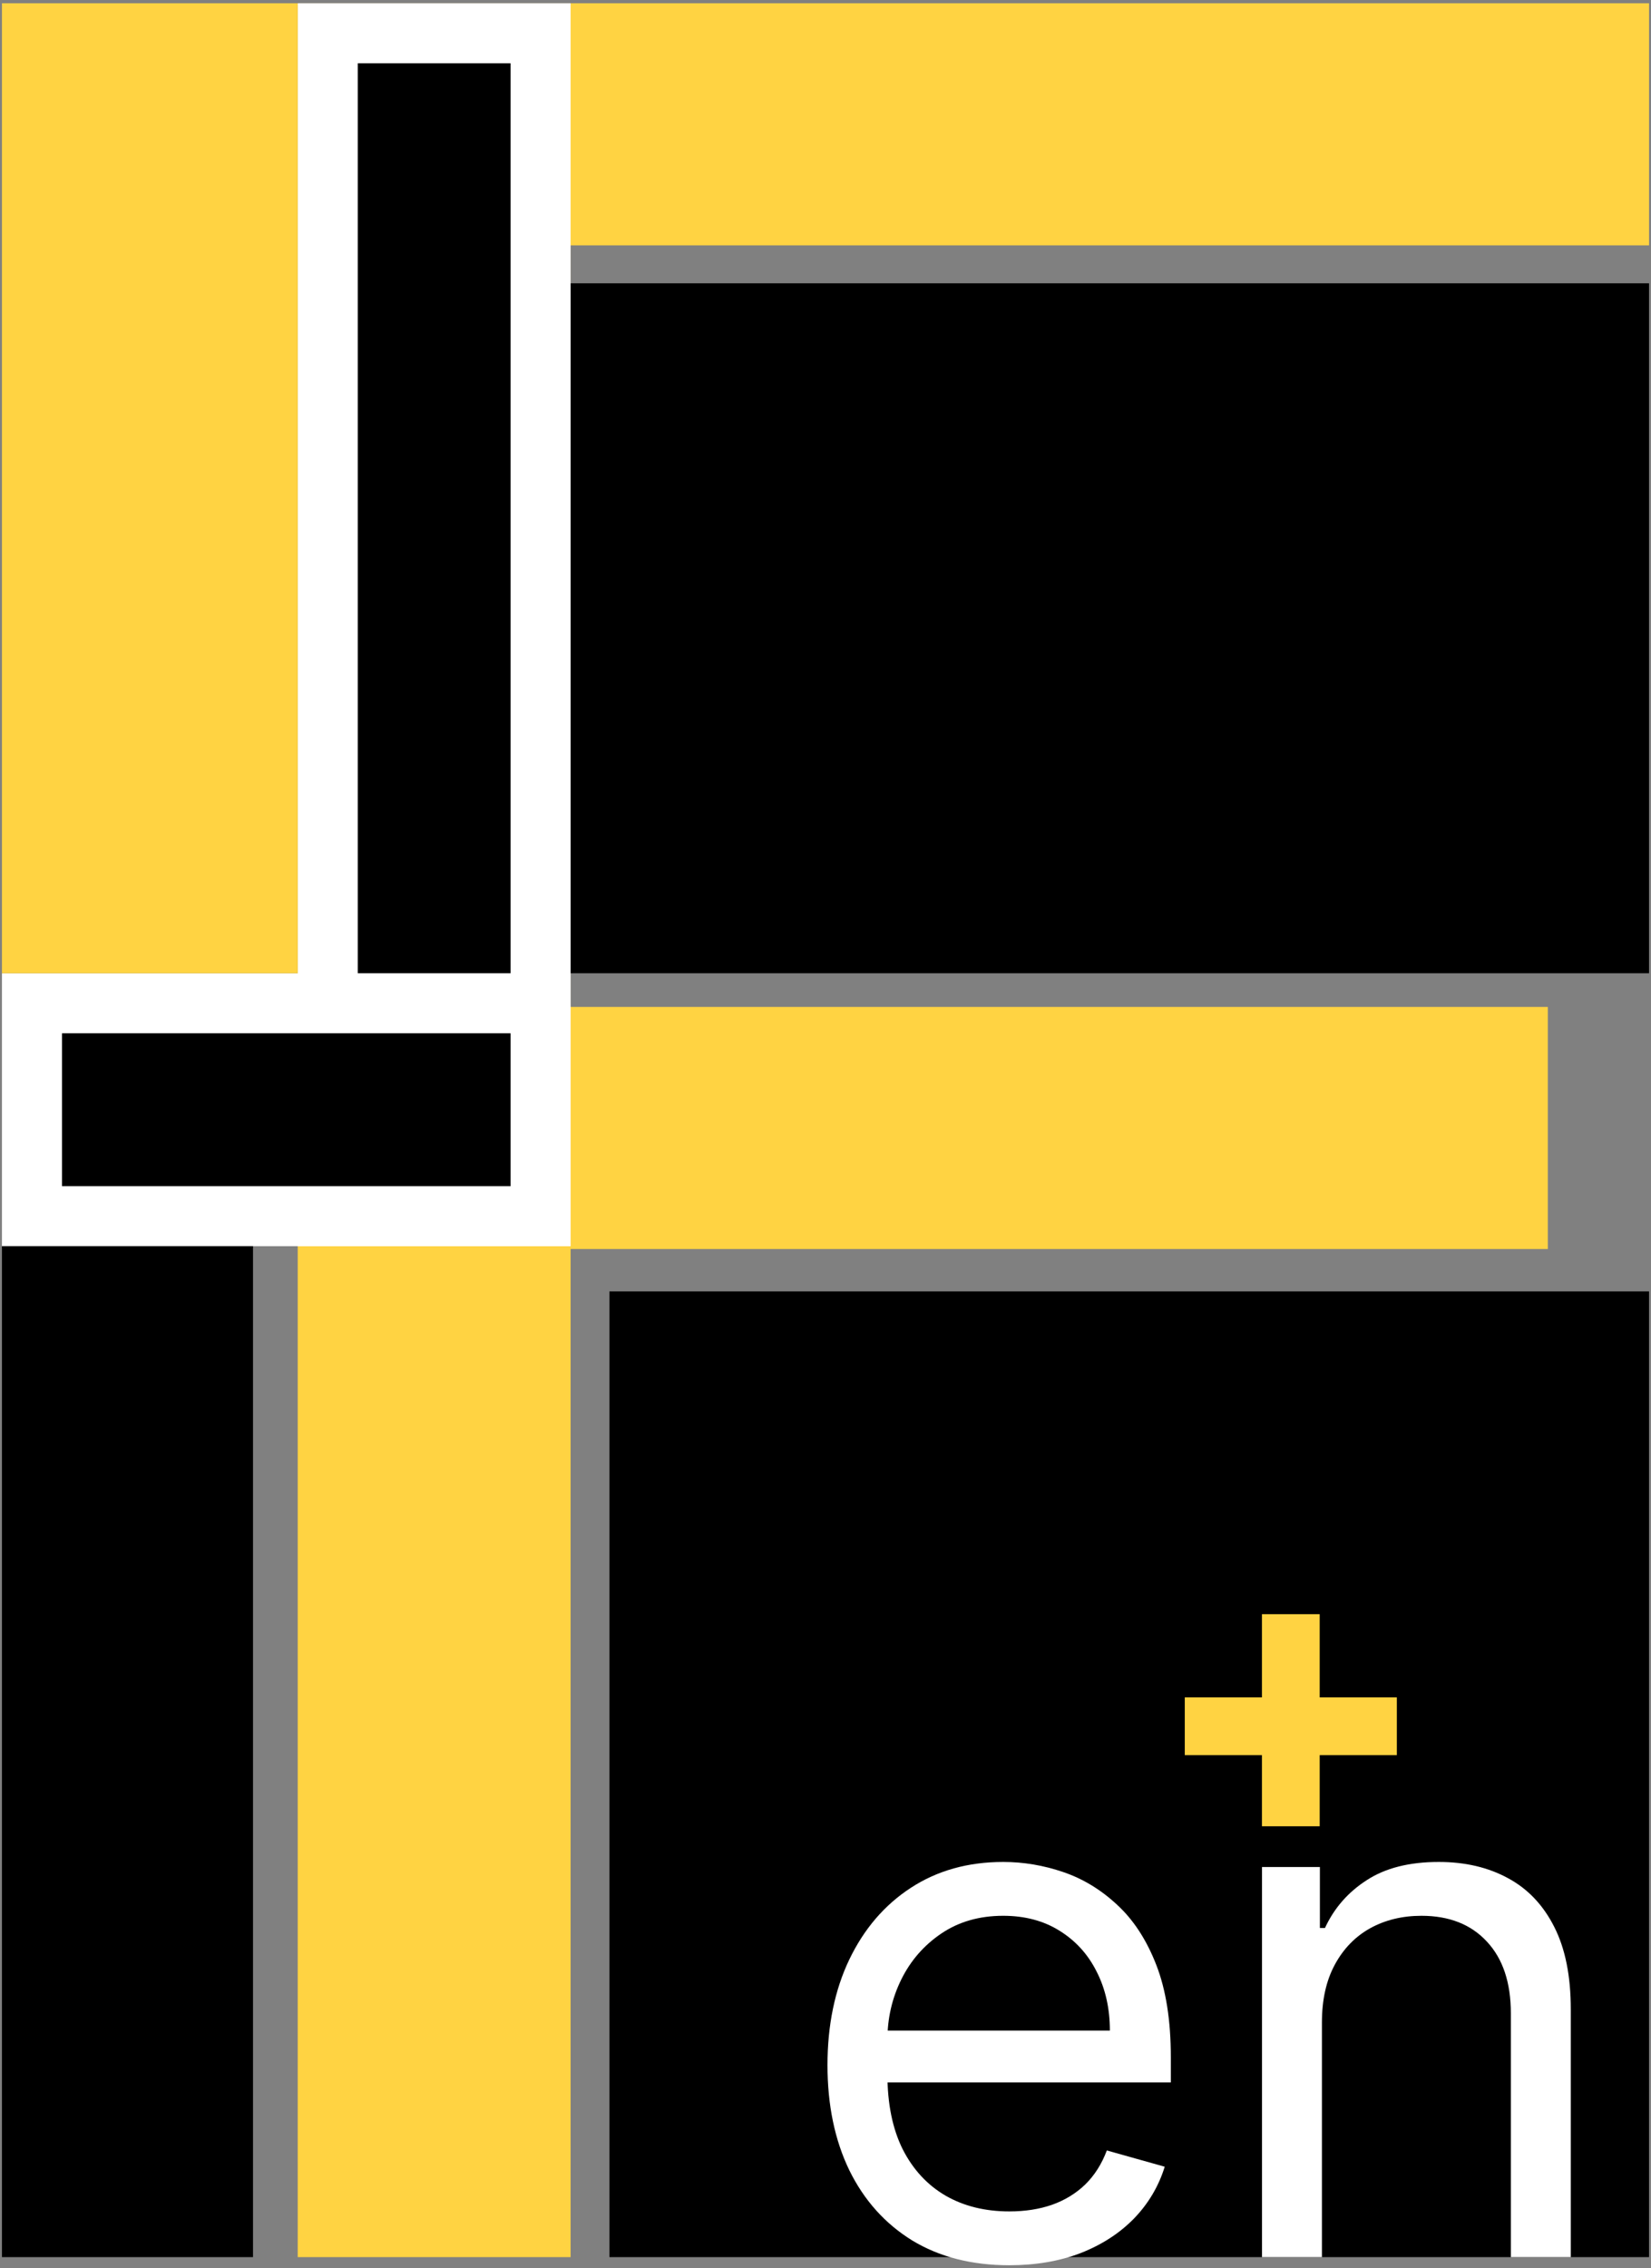
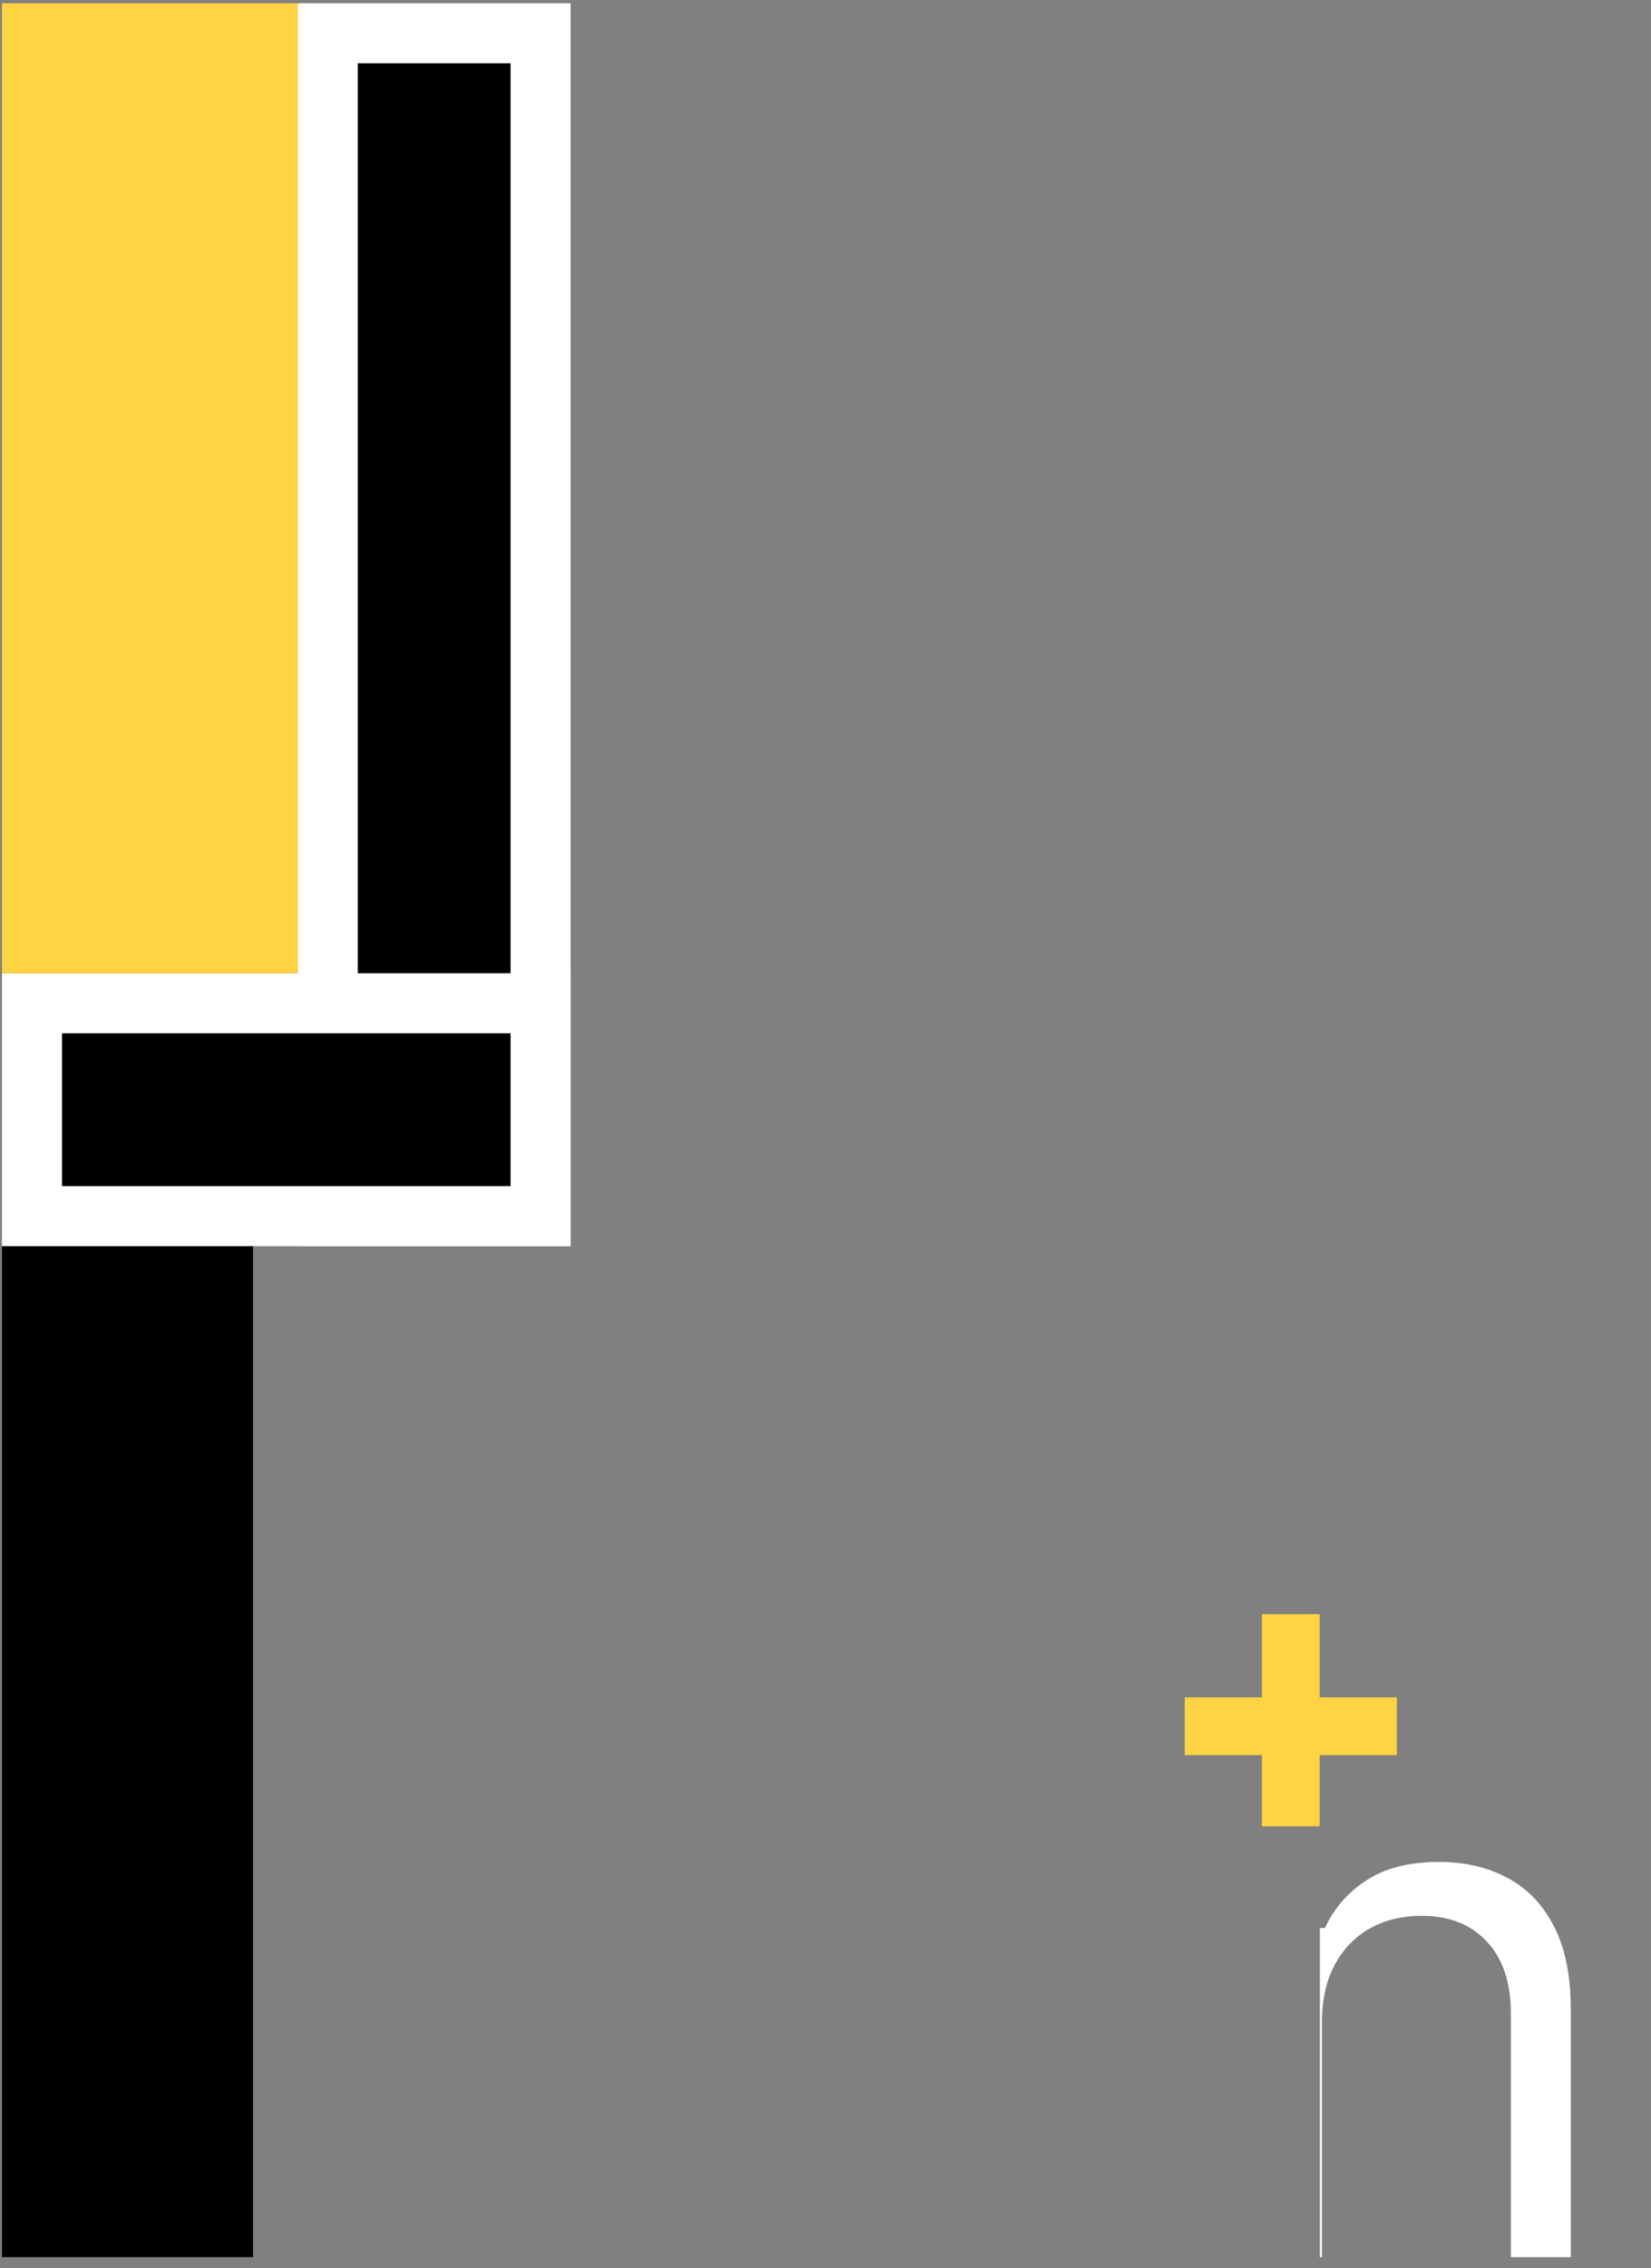
<svg xmlns="http://www.w3.org/2000/svg" width="364" height="500" viewBox="0 0 364 500" fill="none">
  <rect x="0" y="0" width="364" height="500" fill="#808080" stroke="none" />
-   <path d="M65.638 497.593V0.716H363.571V54.091H125.807V221.982H341.25V275.357H125.807V497.593H65.638Z" fill="#FFD342" />
-   <rect x="125.806" y="62.453" width="237.765" height="152.105" fill="black" />
-   <rect x="134.366" y="284.692" width="229.205" height="212.901" fill="black" />
  <path d="M72.256 7.333H119.189V268.109H72.256V7.333Z" fill="black" stroke="white" stroke-width="13.235" />
  <path d="M7.046 268.109V221.176H119.189V268.109H7.046Z" fill="black" stroke="white" stroke-width="13.235" />
  <rect x="0.429" y="0.716" width="65.21" height="213.843" fill="#FFD342" />
  <rect x="0.429" y="274.726" width="55.355" height="222.867" fill="black" />
-   <path d="M222.525 499.385C214.239 499.385 207.091 497.556 201.082 493.898C195.11 490.203 190.5 485.052 187.253 478.445C184.043 471.801 182.438 464.075 182.438 455.266C182.438 446.457 184.043 438.694 187.253 431.975C190.5 425.219 195.016 419.956 200.802 416.186C206.625 412.379 213.418 410.476 221.182 410.476C225.661 410.476 230.084 411.222 234.451 412.715C238.818 414.208 242.793 416.634 246.376 419.994C249.96 423.316 252.815 427.72 254.942 433.207C257.07 438.694 258.134 445.45 258.134 453.475V459.073H191.844V447.652H244.697C244.697 442.8 243.726 438.47 241.785 434.663C239.882 430.855 237.157 427.851 233.611 425.648C230.102 423.446 225.959 422.345 221.182 422.345C215.919 422.345 211.365 423.652 207.52 426.264C203.713 428.84 200.783 432.199 198.73 436.342C196.677 440.485 195.651 444.927 195.651 449.667V457.282C195.651 463.777 196.771 469.282 199.01 473.798C201.287 478.277 204.441 481.693 208.472 484.044C212.503 486.358 217.188 487.516 222.525 487.516C225.997 487.516 229.132 487.03 231.931 486.06C234.768 485.052 237.213 483.559 239.266 481.581C241.319 479.565 242.905 477.064 244.025 474.078L256.79 477.662C255.446 481.991 253.188 485.799 250.015 489.083C246.843 492.331 242.924 494.869 238.258 496.698C233.592 498.489 228.348 499.385 222.525 499.385Z" fill="white" />
-   <path d="M291.447 445.86V497.593H278.234V411.595H290.999V425.033H292.119C294.134 420.666 297.195 417.157 301.301 414.507C305.407 411.819 310.707 410.476 317.201 410.476C323.024 410.476 328.119 411.67 332.486 414.059C336.853 416.41 340.25 419.994 342.676 424.809C345.102 429.586 346.315 435.633 346.315 442.949V497.593H333.102V443.845C333.102 437.089 331.348 431.826 327.839 428.056C324.331 424.249 319.516 422.345 313.394 422.345C309.176 422.345 305.407 423.26 302.085 425.089C298.8 426.918 296.206 429.586 294.302 433.095C292.399 436.604 291.447 440.859 291.447 445.86Z" fill="white" />
+   <path d="M291.447 445.86V497.593H278.234H290.999V425.033H292.119C294.134 420.666 297.195 417.157 301.301 414.507C305.407 411.819 310.707 410.476 317.201 410.476C323.024 410.476 328.119 411.67 332.486 414.059C336.853 416.41 340.25 419.994 342.676 424.809C345.102 429.586 346.315 435.633 346.315 442.949V497.593H333.102V443.845C333.102 437.089 331.348 431.826 327.839 428.056C324.331 424.249 319.516 422.345 313.394 422.345C309.176 422.345 305.407 423.26 302.085 425.089C298.8 426.918 296.206 429.586 294.302 433.095C292.399 436.604 291.447 440.859 291.447 445.86Z" fill="white" />
  <rect x="278.222" y="355.857" width="12.734" height="46.755" fill="#FFD342" />
  <rect x="261.212" y="386.93" width="12.734" height="46.755" transform="rotate(-90 261.212 386.93)" fill="#FFD342" />
</svg>